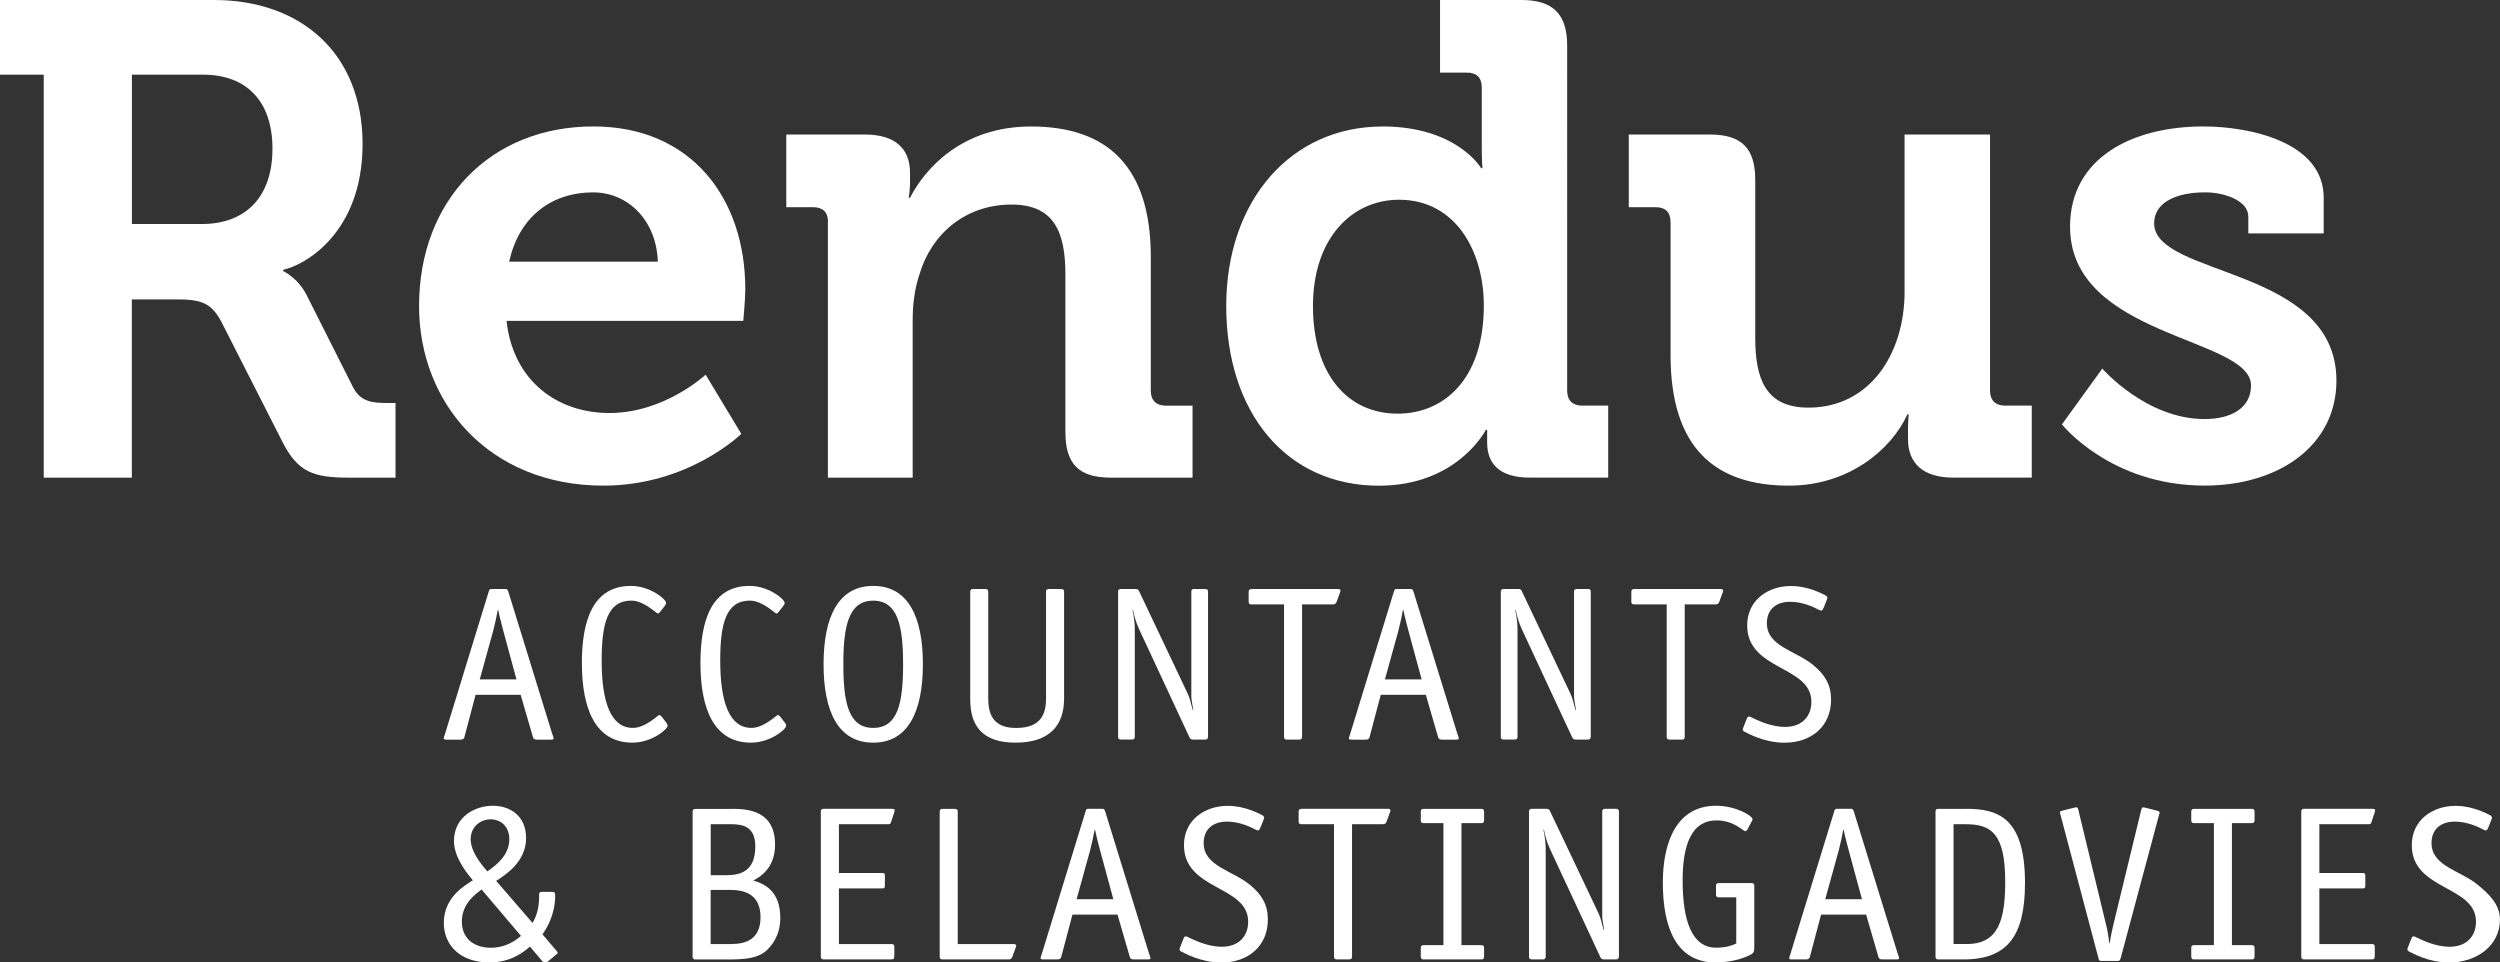
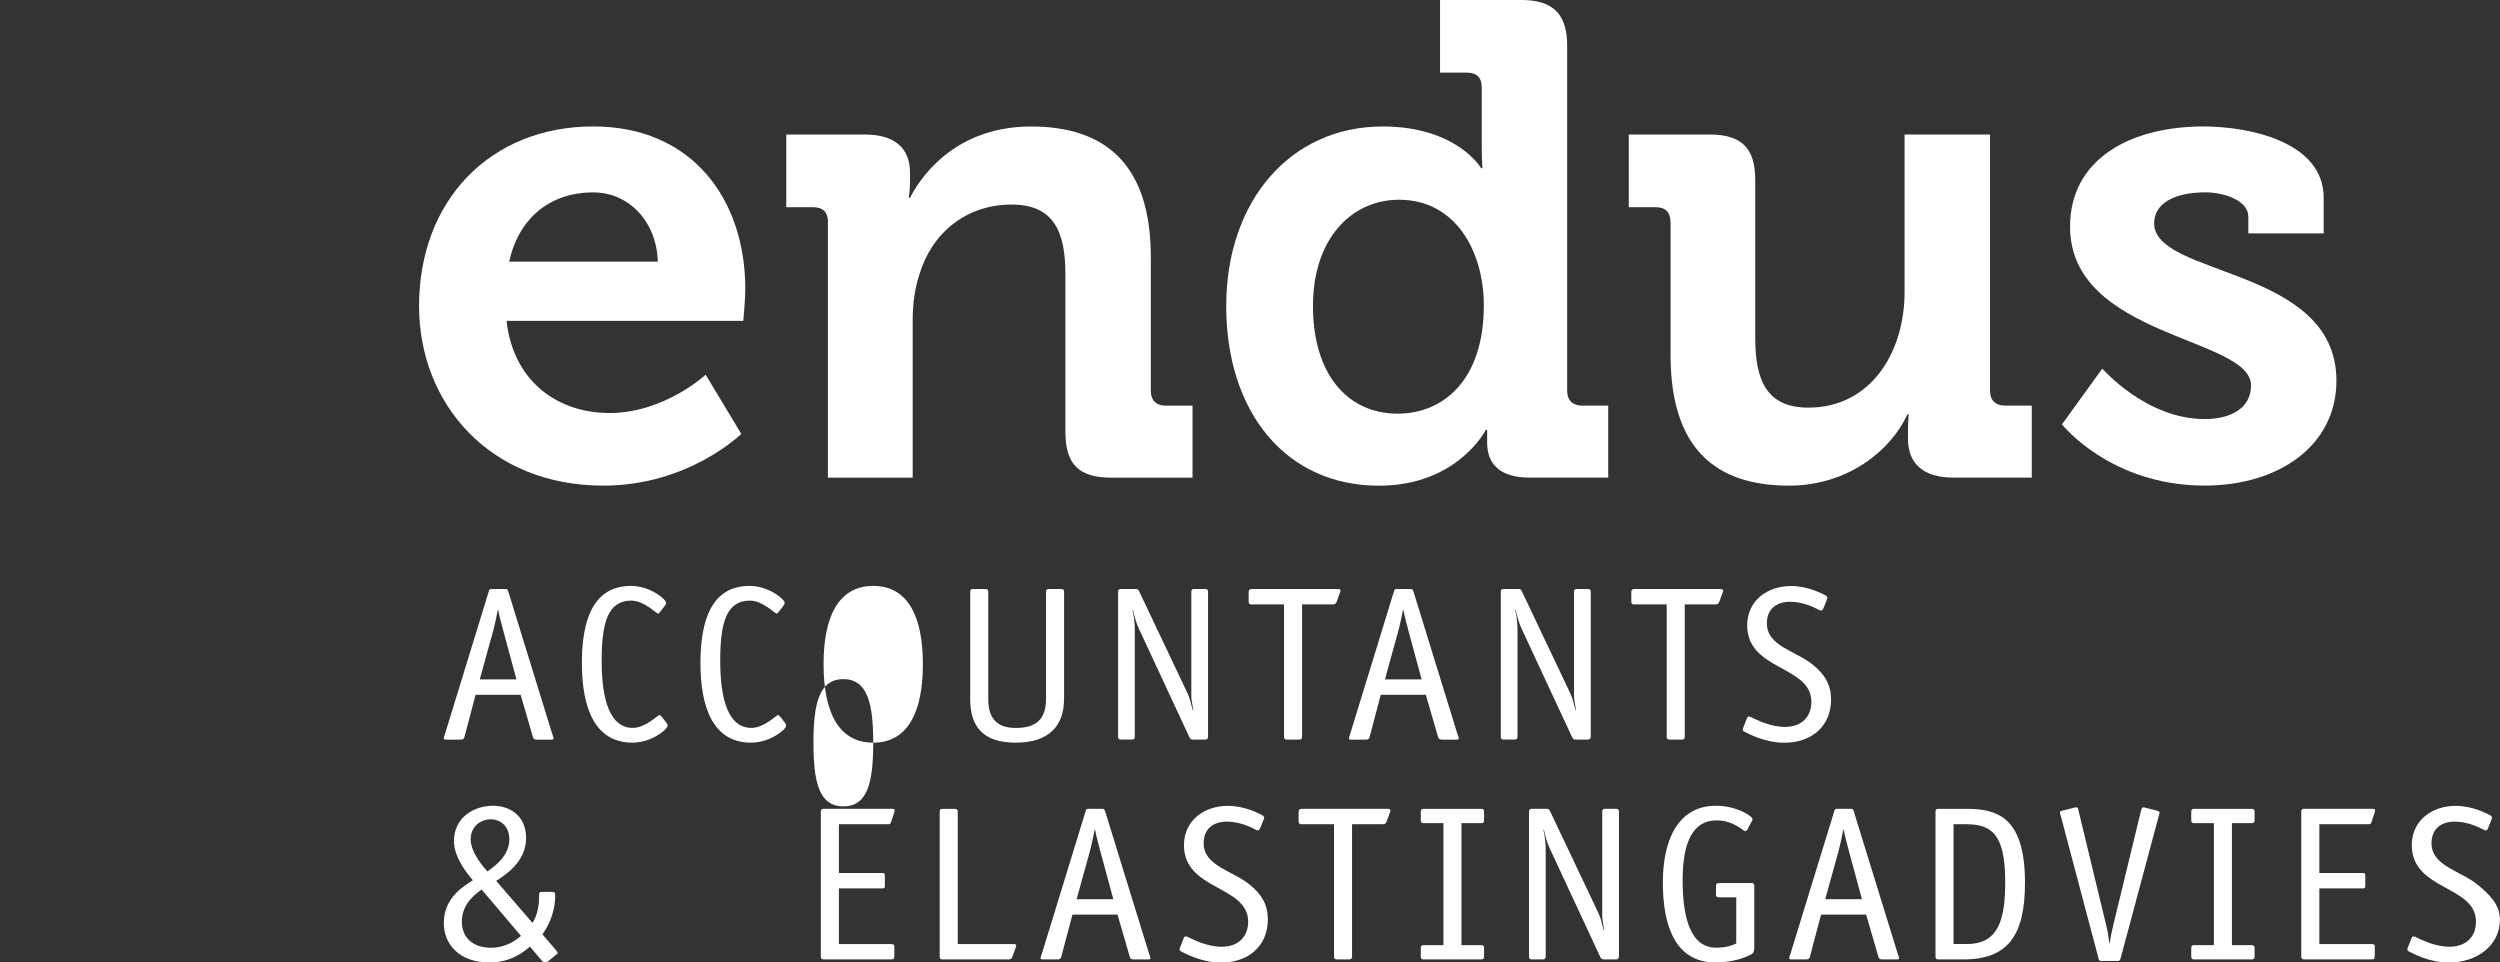
<svg xmlns="http://www.w3.org/2000/svg" id="Laag_1" viewBox="0 0 472.73 182">
  <rect x="0" y="0" width="472.73" height="182" fill="#333333" stroke="none" />
  <defs>
    <style>.cls-1{fill:#fff;}</style>
  </defs>
  <g>
-     <path class="cls-1" d="M8.27,14.12H0V0H40.45c16.54,0,28.11,10.18,28.11,27.22s-11.19,23.02-15.01,23.79v.25s2.8,1.27,4.45,4.58l8.78,17.43c1.4,2.67,3.56,2.93,6.36,2.93h1.65v14.12h-8.78c-6.74,0-9.67-1.02-12.59-6.74l-11.58-22.77c-1.91-3.56-3.82-4.2-8.52-4.2h-8.39v33.71H8.27V14.12Zm29.89,28.24c8.4,0,13.36-5.22,13.36-14.25s-4.96-13.99-13.1-13.99h-13.48v28.24h13.23Z" />
    <path class="cls-1" d="M112.18,23.91c18.57,0,28.75,13.61,28.75,30.78,0,1.91-.38,5.98-.38,5.98h-44.77c1.27,11.45,9.67,17.43,19.46,17.43,10.43,0,18.19-7.25,18.19-7.25l6.74,11.19s-9.92,9.79-26.08,9.79c-21.5,0-34.85-15.52-34.85-33.96,0-19.97,13.48-33.96,32.94-33.96Zm12.21,25.57c-.25-7.76-5.6-13.1-12.21-13.1-8.27,0-14.12,4.96-15.9,13.1h28.11Z" />
    <path class="cls-1" d="M156.57,41.98c0-1.91-1.02-2.8-2.8-2.8h-5.09v-13.74h14.88c5.72,0,8.52,2.67,8.52,7.25v1.91c0,1.4-.25,2.8-.25,2.8h.25c2.8-5.47,9.79-13.48,22.89-13.48,14.37,0,22.64,7.5,22.64,24.68v25.31c0,1.78,1.02,2.8,2.8,2.8h5.09v13.61h-15.39c-6.11,0-8.65-2.54-8.65-8.65v-29.76c0-7.89-2.04-13.23-10.18-13.23-8.65,0-15.14,5.47-17.43,13.23-.89,2.67-1.27,5.6-1.27,8.65v29.76h-16.03V41.98Z" />
    <path class="cls-1" d="M261.37,23.91c14.12,0,18.7,7.89,18.7,7.89h.25s-.13-1.65-.13-3.82v-11.45c0-1.91-1.02-2.8-2.8-2.8h-5.09V0h15.39c5.98,0,8.65,2.67,8.65,8.65V73.9c0,1.78,1.02,2.8,2.8,2.8h4.96v13.61h-14.88c-5.85,0-8.01-2.8-8.01-6.61v-2.42h-.25s-5.34,10.56-20.22,10.56c-17.55,0-28.87-13.86-28.87-33.96s12.34-33.96,29.51-33.96Zm19.21,33.83c0-10.05-5.22-19.97-16.03-19.97-8.9,0-16.28,7.25-16.28,20.1s6.49,20.35,16.03,20.35c8.39,0,16.28-6.11,16.28-20.48Z" />
    <path class="cls-1" d="M315.88,41.98c0-1.91-1.02-2.8-2.8-2.8h-5.09v-13.74h15.39c5.98,0,8.52,2.67,8.52,8.52v29.89c0,7.89,2.03,13.23,10.05,13.23,11.7,0,18.19-10.3,18.19-21.88V25.44h16.16v48.46c0,1.78,1.02,2.8,2.8,2.8h5.09v13.61h-14.88c-5.6,0-8.52-2.67-8.52-7.25v-1.78c0-1.53,.13-2.93,.13-2.93h-.25c-3.05,6.74-11.19,13.48-22.39,13.48-13.86,0-22.39-7-22.39-24.68v-25.19Z" />
    <path class="cls-1" d="M397.53,69.7s8.27,9.54,19.34,9.54c4.96,0,8.78-2.04,8.78-6.36,0-9.16-34.22-9.03-34.22-30.02,0-12.97,11.7-18.95,25.19-18.95,8.78,0,22.77,2.93,22.77,13.48v6.74h-14.25v-3.18c0-3.05-4.58-4.58-8.14-4.58-5.72,0-9.67,2.03-9.67,5.85,0,10.18,34.47,8.14,34.47,29.76,0,12.21-10.81,19.84-24.93,19.84-17.81,0-26.97-11.57-26.97-11.57l7.63-10.56Z" />
  </g>
  <g>
    <path class="cls-1" d="M104.48,138.9c.08,.29,.17,.5,.21,.71,0,.21-.17,.25-.58,.25h-2.58c-.5,0-.67-.17-.75-.46l-2.33-8.02h-8.52l-2.12,8.02c-.08,.29-.25,.46-.75,.46h-2.58c-.42,0-.58-.04-.58-.25,.04-.21,.08-.42,.21-.71l8.31-27.06c.12-.42,.17-.46,.62-.46h2.45c.33,0,.46,0,.62,.46l8.35,27.06Zm-9.31-19.62c-.33-1.29-.75-2.78-.96-3.95h-.08c-.17,1-.58,2.83-.87,3.95l-2.54,9.19h6.94l-2.49-9.19Z" />
    <path class="cls-1" d="M125.99,136.65c.17,.21,.25,.37,.25,.58,0,.67-2.99,3.2-6.65,3.2-7.07,0-9.56-6.48-9.56-15.09,0-7.9,2.04-14.55,9.27-14.55,3.66,0,6.65,2.53,6.65,3.2,0,.21-.08,.37-.25,.58l-.87,1.12c-.12,.17-.25,.33-.42,.33-.29,0-2.62-2.45-5.03-2.45-4.49,0-5.61,4.28-5.61,11.35,0,7.69,1.66,12.72,5.9,12.72,2.41,0,4.74-2.45,5.03-2.45,.12,0,.29,.21,.42,.33l.87,1.12Z" />
    <path class="cls-1" d="M148.41,136.65c.17,.21,.25,.37,.25,.58,0,.67-2.99,3.2-6.65,3.2-7.07,0-9.56-6.48-9.56-15.09,0-7.9,2.04-14.55,9.27-14.55,3.66,0,6.65,2.53,6.65,3.2,0,.21-.08,.37-.25,.58l-.87,1.12c-.12,.17-.25,.33-.42,.33-.29,0-2.62-2.45-5.03-2.45-4.49,0-5.61,4.28-5.61,11.35,0,7.69,1.66,12.72,5.9,12.72,2.41,0,4.74-2.45,5.03-2.45,.12,0,.29,.21,.42,.33l.87,1.12Z" />
-     <path class="cls-1" d="M165.12,140.43c-6.69,0-9.39-5.99-9.39-14.84s2.74-14.8,9.39-14.8,9.39,5.94,9.39,14.8-2.74,14.84-9.39,14.84Zm5.65-14.84c0-7.23-1-12.01-5.65-12.01s-5.65,4.78-5.65,12.01,.96,12.05,5.65,12.05,5.65-4.78,5.65-12.05Z" />
+     <path class="cls-1" d="M165.12,140.43c-6.69,0-9.39-5.99-9.39-14.84s2.74-14.8,9.39-14.8,9.39,5.94,9.39,14.8-2.74,14.84-9.39,14.84Zc0-7.23-1-12.01-5.65-12.01s-5.65,4.78-5.65,12.01,.96,12.05,5.65,12.05,5.65-4.78,5.65-12.05Z" />
    <path class="cls-1" d="M201.2,132.2c0,4.99-2.79,8.23-9.14,8.23s-8.6-3.2-8.6-8.23v-20.32c0-.33,.17-.5,.5-.5h2.41c.33,0,.5,.17,.5,.5v20.24c0,3.41,1.33,5.53,5.24,5.53s5.69-1.75,5.69-5.53v-20.24c0-.33,.17-.5,.5-.5h2.41c.33,0,.5,.17,.5,.5v20.32Z" />
    <path class="cls-1" d="M228.42,139.35c0,.29-.17,.5-.5,.5h-2.33c-.33,0-.5-.12-.67-.42l-9.56-20.53c-.5-1.08-.91-2.45-1.12-3.62l-.08,.08c.33,1.58,.42,2.78,.42,3.7v20.28c0,.33-.17,.5-.5,.5h-2.16c-.33,0-.5-.17-.5-.5v-27.47c0-.29,.17-.5,.5-.5h2.83c.33,0,.5,.13,.62,.37l9.19,19.37c.5,1.04,.62,1.95,1,3.2l.08-.08c-.12-.87-.37-1.79-.37-2.53v-19.83c0-.33,.17-.5,.5-.5h2.16c.33,0,.5,.17,.5,.5v27.47Z" />
    <path class="cls-1" d="M246.21,114.29v25.06c0,.33-.17,.5-.5,.5h-2.41c-.33,0-.5-.17-.5-.5v-25.06h-6.19c-.33,0-.5-.17-.5-.5v-1.87c0-.29,.12-.54,.58-.54h16.29c.29,0,.5,.08,.5,.33,0,.17-.13,.33-.17,.54l-.58,1.58c-.13,.33-.37,.46-.67,.46h-5.86Z" />
    <path class="cls-1" d="M275.64,138.9c.08,.29,.17,.5,.21,.71,0,.21-.17,.25-.58,.25h-2.58c-.5,0-.66-.17-.75-.46l-2.33-8.02h-8.52l-2.12,8.02c-.08,.29-.25,.46-.75,.46h-2.58c-.42,0-.58-.04-.58-.25,.04-.21,.08-.42,.21-.71l8.31-27.06c.13-.42,.17-.46,.62-.46h2.45c.33,0,.46,0,.62,.46l8.35,27.06Zm-9.31-19.62c-.33-1.29-.75-2.78-.96-3.95h-.08c-.17,1-.58,2.83-.87,3.95l-2.54,9.19h6.94l-2.49-9.19Z" />
    <path class="cls-1" d="M300.78,139.35c0,.29-.17,.5-.5,.5h-2.33c-.33,0-.5-.12-.66-.42l-9.56-20.53c-.5-1.08-.91-2.45-1.12-3.62l-.08,.08c.33,1.58,.42,2.78,.42,3.7v20.28c0,.33-.17,.5-.5,.5h-2.16c-.33,0-.5-.17-.5-.5v-27.47c0-.29,.17-.5,.5-.5h2.83c.33,0,.5,.13,.62,.37l9.19,19.37c.5,1.04,.62,1.95,1,3.2l.08-.08c-.12-.87-.37-1.79-.37-2.53v-19.83c0-.33,.17-.5,.5-.5h2.16c.33,0,.5,.17,.5,.5v27.47Z" />
    <path class="cls-1" d="M318.57,114.29v25.06c0,.33-.17,.5-.5,.5h-2.41c-.33,0-.5-.17-.5-.5v-25.06h-6.19c-.33,0-.5-.17-.5-.5v-1.87c0-.29,.12-.54,.58-.54h16.29c.29,0,.5,.08,.5,.33,0,.17-.12,.33-.17,.54l-.58,1.58c-.12,.33-.37,.46-.66,.46h-5.86Z" />
    <path class="cls-1" d="M344.83,114.91c-.17,.33-.17,.54-.46,.54-.17,0-.37-.08-.58-.21-.79-.42-2.91-1.45-5.28-1.45-2.49,0-4.41,1.29-4.41,4.07,0,4.36,5.44,5.15,8.77,7.9,2.24,1.83,3.37,3.78,3.37,6.53,0,5.07-3.74,8.15-8.81,8.15-3.87,0-6.94-1.79-7.56-2.08-.21-.08-.33-.25-.33-.46,0-.12,.12-.33,.17-.5l.54-1.37c.13-.33,.21-.54,.46-.54,.17,0,.37,.08,.58,.21,.83,.37,3.37,1.75,6.28,1.75,3.12,0,4.95-1.95,4.95-4.74,0-6.9-12.14-5.86-12.14-14.46,0-4.78,3.95-7.44,8.27-7.44,3.32,0,5.98,1.5,6.57,1.79,.21,.12,.33,.33,.33,.46s-.13,.33-.17,.5l-.54,1.37Z" />
    <path class="cls-1" d="M105.24,179.83c.08,.08,.21,.21,.21,.33s-.08,.21-.21,.29l-1.66,1.37c-.12,.08-.33,.17-.54,.17s-.42-.17-.54-.29l-2.29-2.7c-1.16,.96-3.49,2.99-7.73,2.99-5.4,0-8.56-3.24-8.56-7.48,0-5.03,4.28-7.23,5.49-8.06-.58-.71-3.57-4.03-3.57-7.4,0-4.61,3.95-6.69,7.36-6.69,3.2,0,6.28,1.87,6.28,6.11,0,4.61-4.11,7.07-5.65,8.1l6.86,7.94c.46-.71,1.25-2.37,1.25-4.82v-.54c0-.37,.17-.5,.5-.5h2.04c.42,0,.5,.21,.5,.66,0,3.7-1.66,6.32-2.41,7.36l2.7,3.16Zm-14.17-11.64c-.91,.71-3.74,2.54-3.74,6.07,0,3.08,2.16,4.95,5.49,4.95,2.95,0,4.82-1.5,5.69-2.24l-7.44-8.77Zm1.08-3.41c1.21-.87,4.16-2.83,4.16-6.07,0-2.49-1.66-3.78-3.53-3.78s-3.78,1.33-3.78,3.78c0,2.62,2.66,5.49,3.16,6.07Z" />
-     <path class="cls-1" d="M138.29,152.94c3.12,0,8.27,.33,8.27,6.78,0,4.36-2.74,6.07-4.12,6.78,2.12,.62,5.11,1.99,5.11,7.07,0,3.45-1.75,5.4-2.74,6.28-1.62,1.37-3.95,1.58-7.27,1.58h-6.07c-.33,0-.5-.17-.5-.5v-27.47c0-.33,.17-.5,.5-.5h6.82Zm-.96,12.55c2.41,0,5.49-.54,5.49-5.4,0-3.7-2.16-4.24-4.61-4.24h-3.82v9.64h2.95Zm1.08,13.01c2.7,0,5.4-.96,5.4-5.07s-2.74-5.15-5.61-5.15h-3.82v10.23h4.03Z" />
    <path class="cls-1" d="M169.09,180.83c0,.5-.12,.58-.58,.58h-12.8c-.33,0-.5-.17-.5-.5v-27.47c0-.33,.17-.5,.5-.5h12.93c.46,0,.54,.13,.54,.25s-.08,.37-.12,.54l-.58,1.75c-.12,.37-.25,.37-.62,.37h-9.23v9.23h8.15c.46,0,.54,.08,.54,.54v1.83c0,.46-.08,.54-.54,.54h-8.15v10.52h9.98c.33,0,.5,.17,.5,.46v1.87Z" />
    <path class="cls-1" d="M191.66,178.51c.29,0,.5,.08,.5,.33,0,.17-.12,.33-.17,.54l-.58,1.58c-.12,.33-.37,.46-.67,.46h-12.55c-.33,0-.5-.17-.5-.5v-27.47c0-.33,.17-.5,.5-.5h2.41c.33,0,.5,.17,.5,.5v25.06h10.56Z" />
    <path class="cls-1" d="M217.34,180.46c.08,.29,.17,.5,.21,.71,0,.21-.17,.25-.58,.25h-2.58c-.5,0-.67-.17-.75-.46l-2.33-8.02h-8.52l-2.12,8.02c-.08,.29-.25,.46-.75,.46h-2.58c-.42,0-.58-.04-.58-.25,.04-.21,.08-.42,.21-.71l8.31-27.06c.12-.42,.17-.46,.62-.46h2.45c.33,0,.46,0,.62,.46l8.35,27.06Zm-9.31-19.62c-.33-1.29-.75-2.78-.96-3.95h-.08c-.17,1-.58,2.83-.87,3.95l-2.54,9.19h6.94l-2.49-9.19Z" />
    <path class="cls-1" d="M238.33,156.48c-.17,.33-.17,.54-.46,.54-.17,0-.37-.08-.58-.21-.79-.42-2.91-1.45-5.28-1.45-2.49,0-4.41,1.29-4.41,4.07,0,4.36,5.45,5.15,8.77,7.9,2.24,1.83,3.37,3.78,3.37,6.53,0,5.07-3.74,8.15-8.81,8.15-3.87,0-6.94-1.79-7.56-2.08-.21-.08-.33-.25-.33-.46,0-.12,.12-.33,.17-.5l.54-1.37c.12-.33,.21-.54,.46-.54,.17,0,.37,.08,.58,.21,.83,.37,3.37,1.75,6.28,1.75,3.12,0,4.95-1.95,4.95-4.74,0-6.9-12.14-5.86-12.14-14.46,0-4.78,3.95-7.44,8.27-7.44,3.33,0,5.99,1.5,6.57,1.79,.21,.12,.33,.33,.33,.46s-.12,.33-.17,.5l-.54,1.37Z" />
    <path class="cls-1" d="M255.66,155.85v25.06c0,.33-.17,.5-.5,.5h-2.41c-.33,0-.5-.17-.5-.5v-25.06h-6.19c-.33,0-.5-.17-.5-.5v-1.87c0-.29,.12-.54,.58-.54h16.29c.29,0,.5,.08,.5,.33,0,.17-.12,.33-.17,.54l-.58,1.58c-.12,.33-.37,.46-.66,.46h-5.86Z" />
    <path class="cls-1" d="M280.63,180.92c0,.33-.17,.5-.5,.5h-10.97c-.33,0-.5-.17-.5-.5v-1.7c0-.33,.17-.5,.5-.5h3.78v-23.07h-3.78c-.33,0-.5-.17-.5-.5v-1.7c0-.33,.17-.5,.5-.5h10.97c.33,0,.5,.17,.5,.5v1.7c0,.33-.17,.5-.5,.5h-3.78v23.07h3.78c.33,0,.5,.17,.5,.5v1.7Z" />
    <path class="cls-1" d="M306.11,180.92c0,.29-.17,.5-.5,.5h-2.33c-.33,0-.5-.12-.66-.42l-9.56-20.53c-.5-1.08-.91-2.45-1.12-3.62l-.08,.08c.33,1.58,.42,2.78,.42,3.7v20.28c0,.33-.17,.5-.5,.5h-2.16c-.33,0-.5-.17-.5-.5v-27.47c0-.29,.17-.5,.5-.5h2.83c.33,0,.5,.13,.62,.37l9.19,19.37c.5,1.04,.62,1.95,1,3.2l.08-.08c-.12-.87-.37-1.79-.37-2.53v-19.83c0-.33,.17-.5,.5-.5h2.16c.33,0,.5,.17,.5,.5v27.47Z" />
    <path class="cls-1" d="M331.72,178.71c0,1.08,0,1.41-.58,1.75-1.54,.87-4.2,1.54-6.73,1.54-7.36,0-9.98-6.48-9.98-15.09,0-7.9,2.74-14.55,10.06-14.55,3.82,0,6.9,1.95,6.9,2.53,0,.17-.08,.29-.21,.54l-.62,1.16c-.12,.29-.33,.58-.54,.58-.42,0-2.12-2.04-5.45-2.04-4.57,0-6.4,4.32-6.4,11.35,0,7.69,1.79,12.72,6.32,12.72,1.91,0,3.03-.42,3.82-.79v-8.73h-3.33c-.33,0-.5-.17-.5-.5v-1.7c0-.33,.17-.5,.5-.5h6.24c.33,0,.5,.17,.5,.5v11.22Z" />
    <path class="cls-1" d="M358.9,180.46c.08,.29,.17,.5,.21,.71,0,.21-.17,.25-.58,.25h-2.58c-.5,0-.66-.17-.75-.46l-2.33-8.02h-8.52l-2.12,8.02c-.08,.29-.25,.46-.75,.46h-2.58c-.42,0-.58-.04-.58-.25,.04-.21,.08-.42,.21-.71l8.31-27.06c.13-.42,.17-.46,.62-.46h2.45c.33,0,.46,0,.62,.46l8.35,27.06Zm-9.31-19.62c-.33-1.29-.75-2.78-.96-3.95h-.08c-.17,1-.58,2.83-.87,3.95l-2.54,9.19h6.94l-2.49-9.19Z" />
    <path class="cls-1" d="M371.73,152.94c5.78,0,11.18,1.37,11.18,13.97,0,9.89-3.16,14.51-11.64,14.51h-4.78c-.33,0-.5-.17-.5-.5v-27.47c0-.33,.17-.5,.5-.5h5.24Zm.25,25.56c5.94,0,7.19-4.66,7.19-11.76,0-9.1-2.62-10.89-7.48-10.89h-2.29v22.65h2.58Z" />
    <path class="cls-1" d="M400.97,181.25c-.13,.42-.21,.46-.62,.46h-2.91c-.46,0-.54-.08-.62-.46l-7.19-27.14c-.04-.17-.12-.37-.12-.5,0-.25,.37-.29,.5-.33l2.29-.58c.12-.04,.25-.04,.37-.04,.21,0,.29,.25,.37,.66l5.24,21.7c.21,.79,.46,2.24,.58,3.33h.08c.13-1.04,.46-2.62,.62-3.24l5.28-21.78c.12-.42,.17-.66,.37-.66,.12,0,.25,0,.37,.04l2.29,.58c.12,.04,.5,.13,.5,.37,0,.08-.08,.29-.12,.46l-7.27,27.14Z" />
    <path class="cls-1" d="M426.32,180.92c0,.33-.17,.5-.5,.5h-10.97c-.33,0-.5-.17-.5-.5v-1.7c0-.33,.17-.5,.5-.5h3.78v-23.07h-3.78c-.33,0-.5-.17-.5-.5v-1.7c0-.33,.17-.5,.5-.5h10.97c.33,0,.5,.17,.5,.5v1.7c0,.33-.17,.5-.5,.5h-3.78v23.07h3.78c.33,0,.5,.17,.5,.5v1.7Z" />
    <path class="cls-1" d="M449.03,180.83c0,.5-.12,.58-.58,.58h-12.8c-.33,0-.5-.17-.5-.5v-27.47c0-.33,.17-.5,.5-.5h12.93c.46,0,.54,.13,.54,.25s-.08,.37-.12,.54l-.58,1.75c-.12,.37-.25,.37-.62,.37h-9.23v9.23h8.15c.46,0,.54,.08,.54,.54v1.83c0,.46-.08,.54-.54,.54h-8.15v10.52h9.98c.33,0,.5,.17,.5,.46v1.87Z" />
    <path class="cls-1" d="M470.51,156.48c-.17,.33-.17,.54-.46,.54-.17,0-.37-.08-.58-.21-.79-.42-2.91-1.45-5.28-1.45-2.49,0-4.41,1.29-4.41,4.07,0,4.36,5.44,5.15,8.77,7.9,2.24,1.83,4.17,3.78,4.17,6.53,0,5.07-4.55,8.15-9.62,8.15-3.87,0-6.94-1.79-7.56-2.08-.21-.08-.33-.25-.33-.46,0-.12,.12-.33,.17-.5l.54-1.37c.13-.33,.21-.54,.46-.54,.17,0,.37,.08,.58,.21,.83,.37,3.37,1.75,6.28,1.75,3.12,0,4.95-1.95,4.95-4.74,0-6.9-12.14-5.86-12.14-14.46,0-4.78,3.95-7.44,8.27-7.44,3.32,0,5.98,1.5,6.57,1.79,.21,.12,.33,.33,.33,.46s-.13,.33-.17,.5l-.54,1.37Z" />
  </g>
</svg>